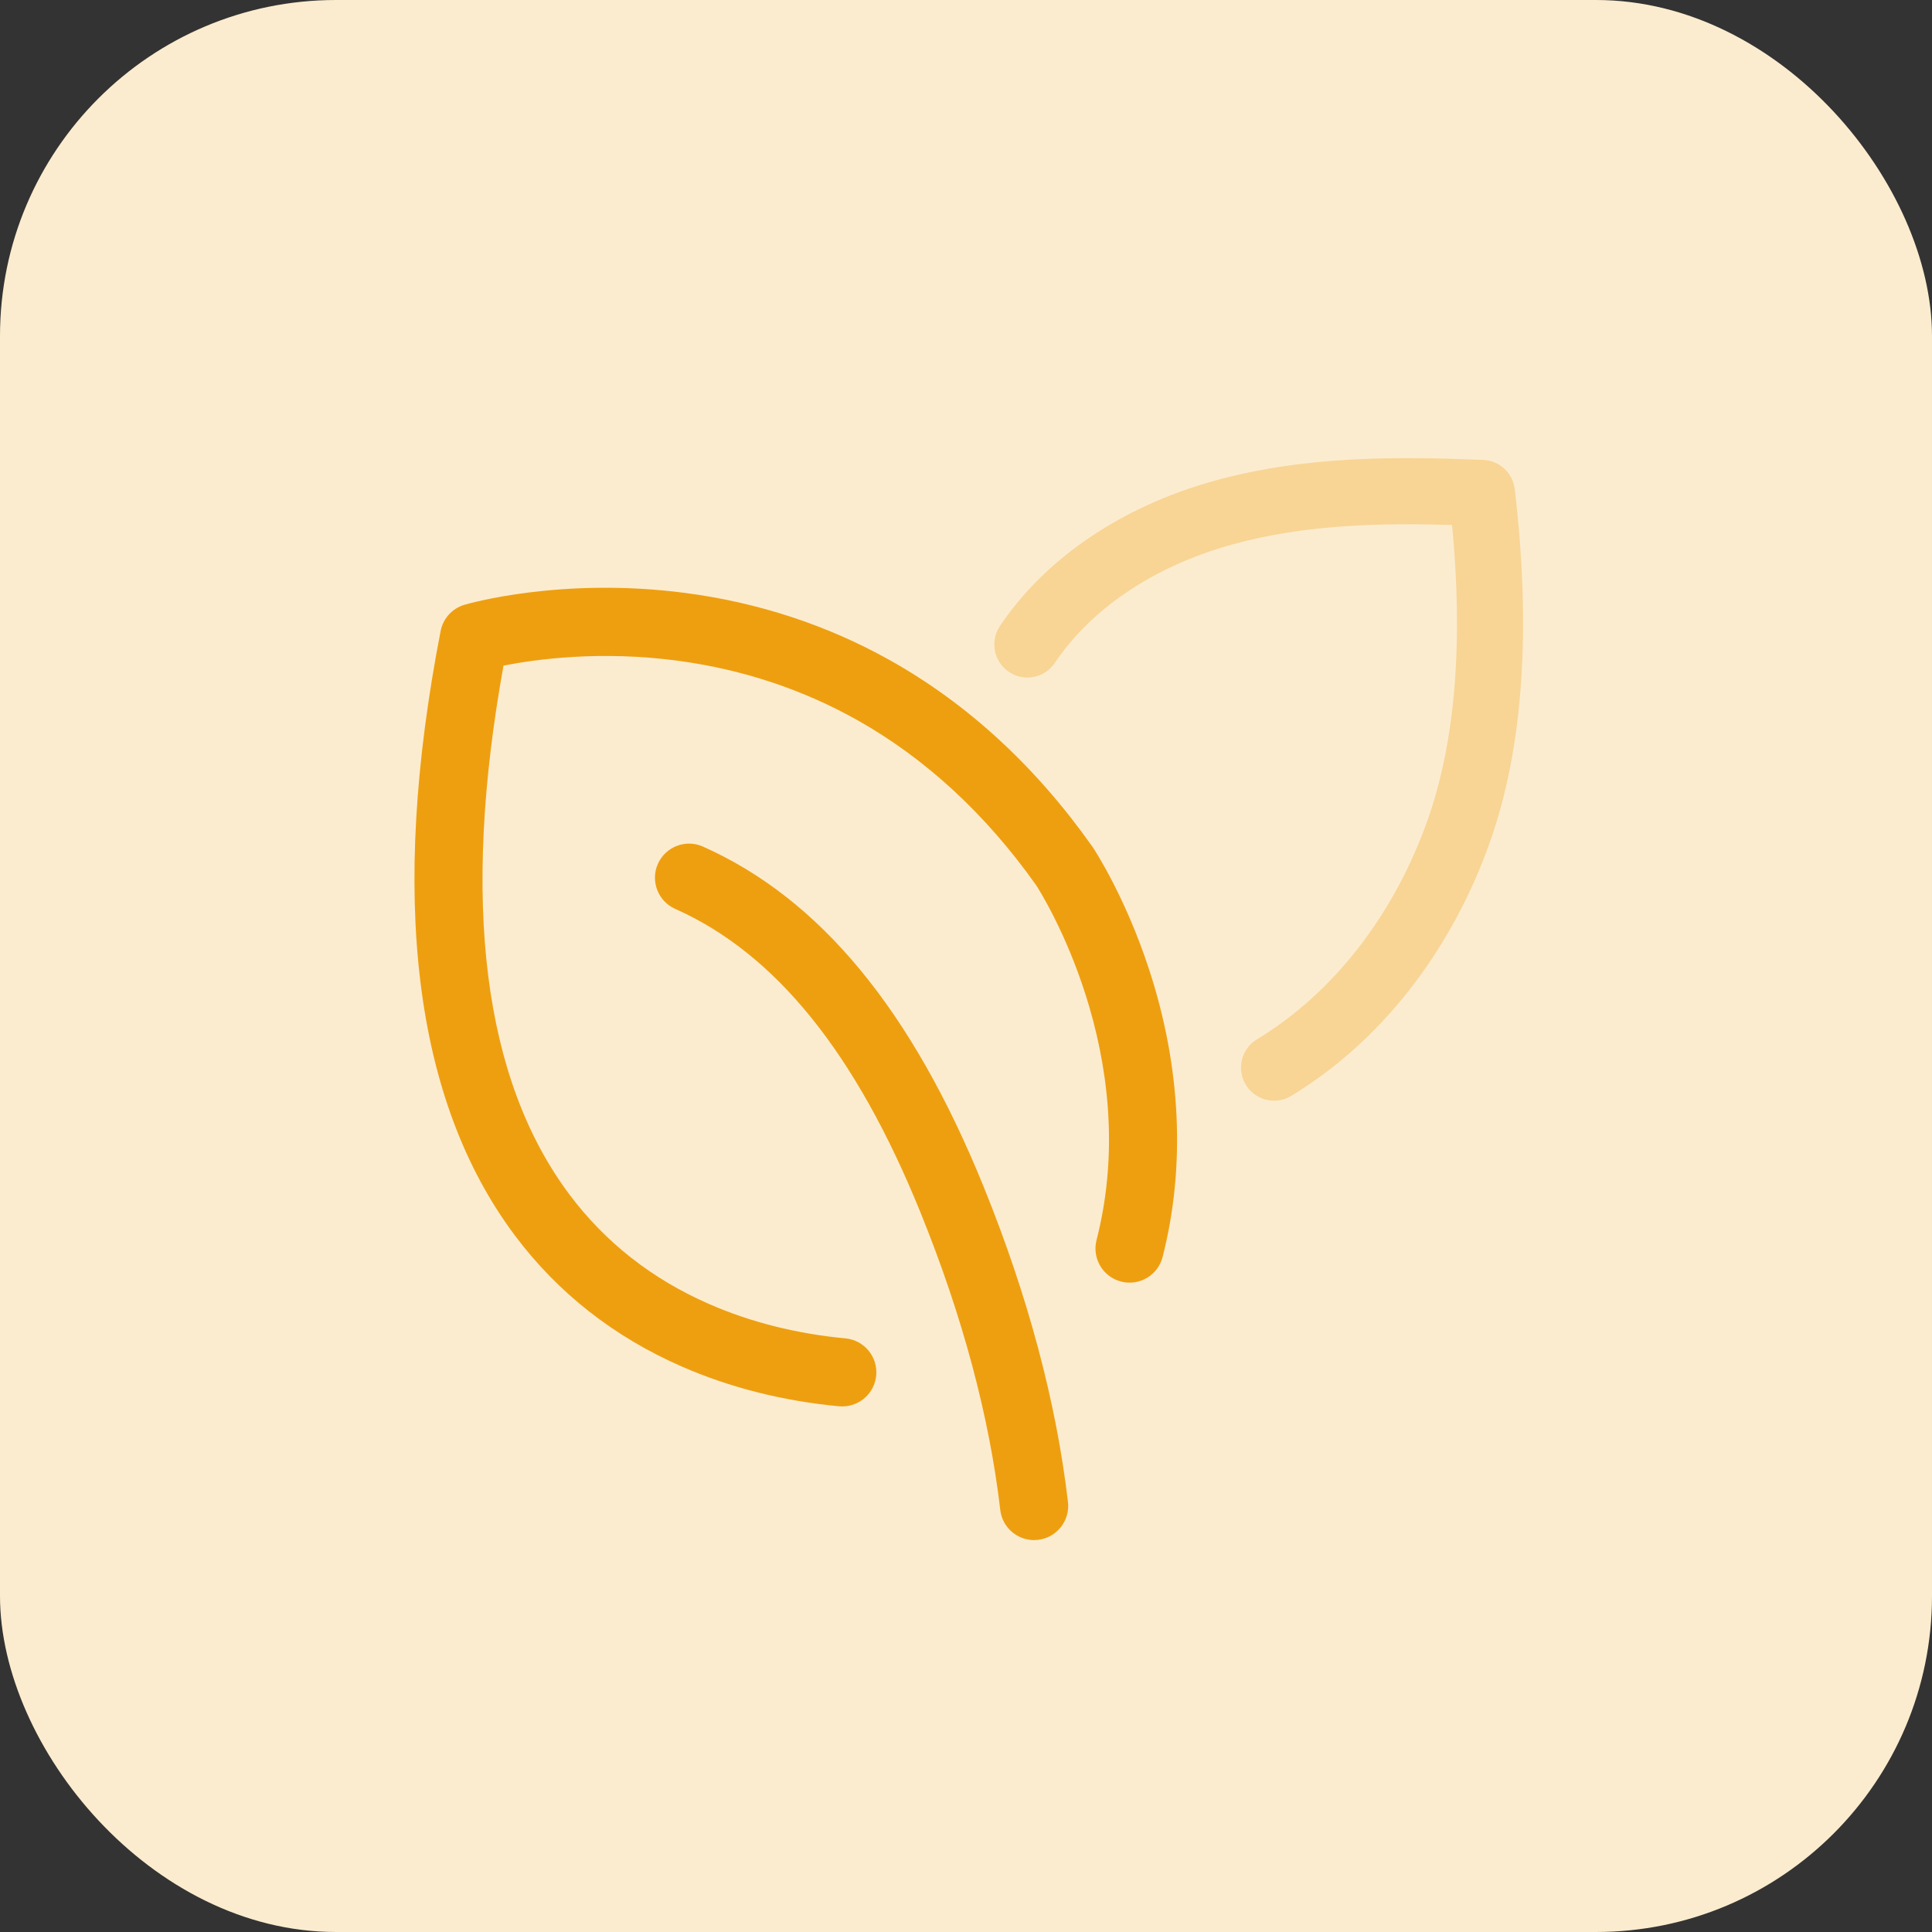
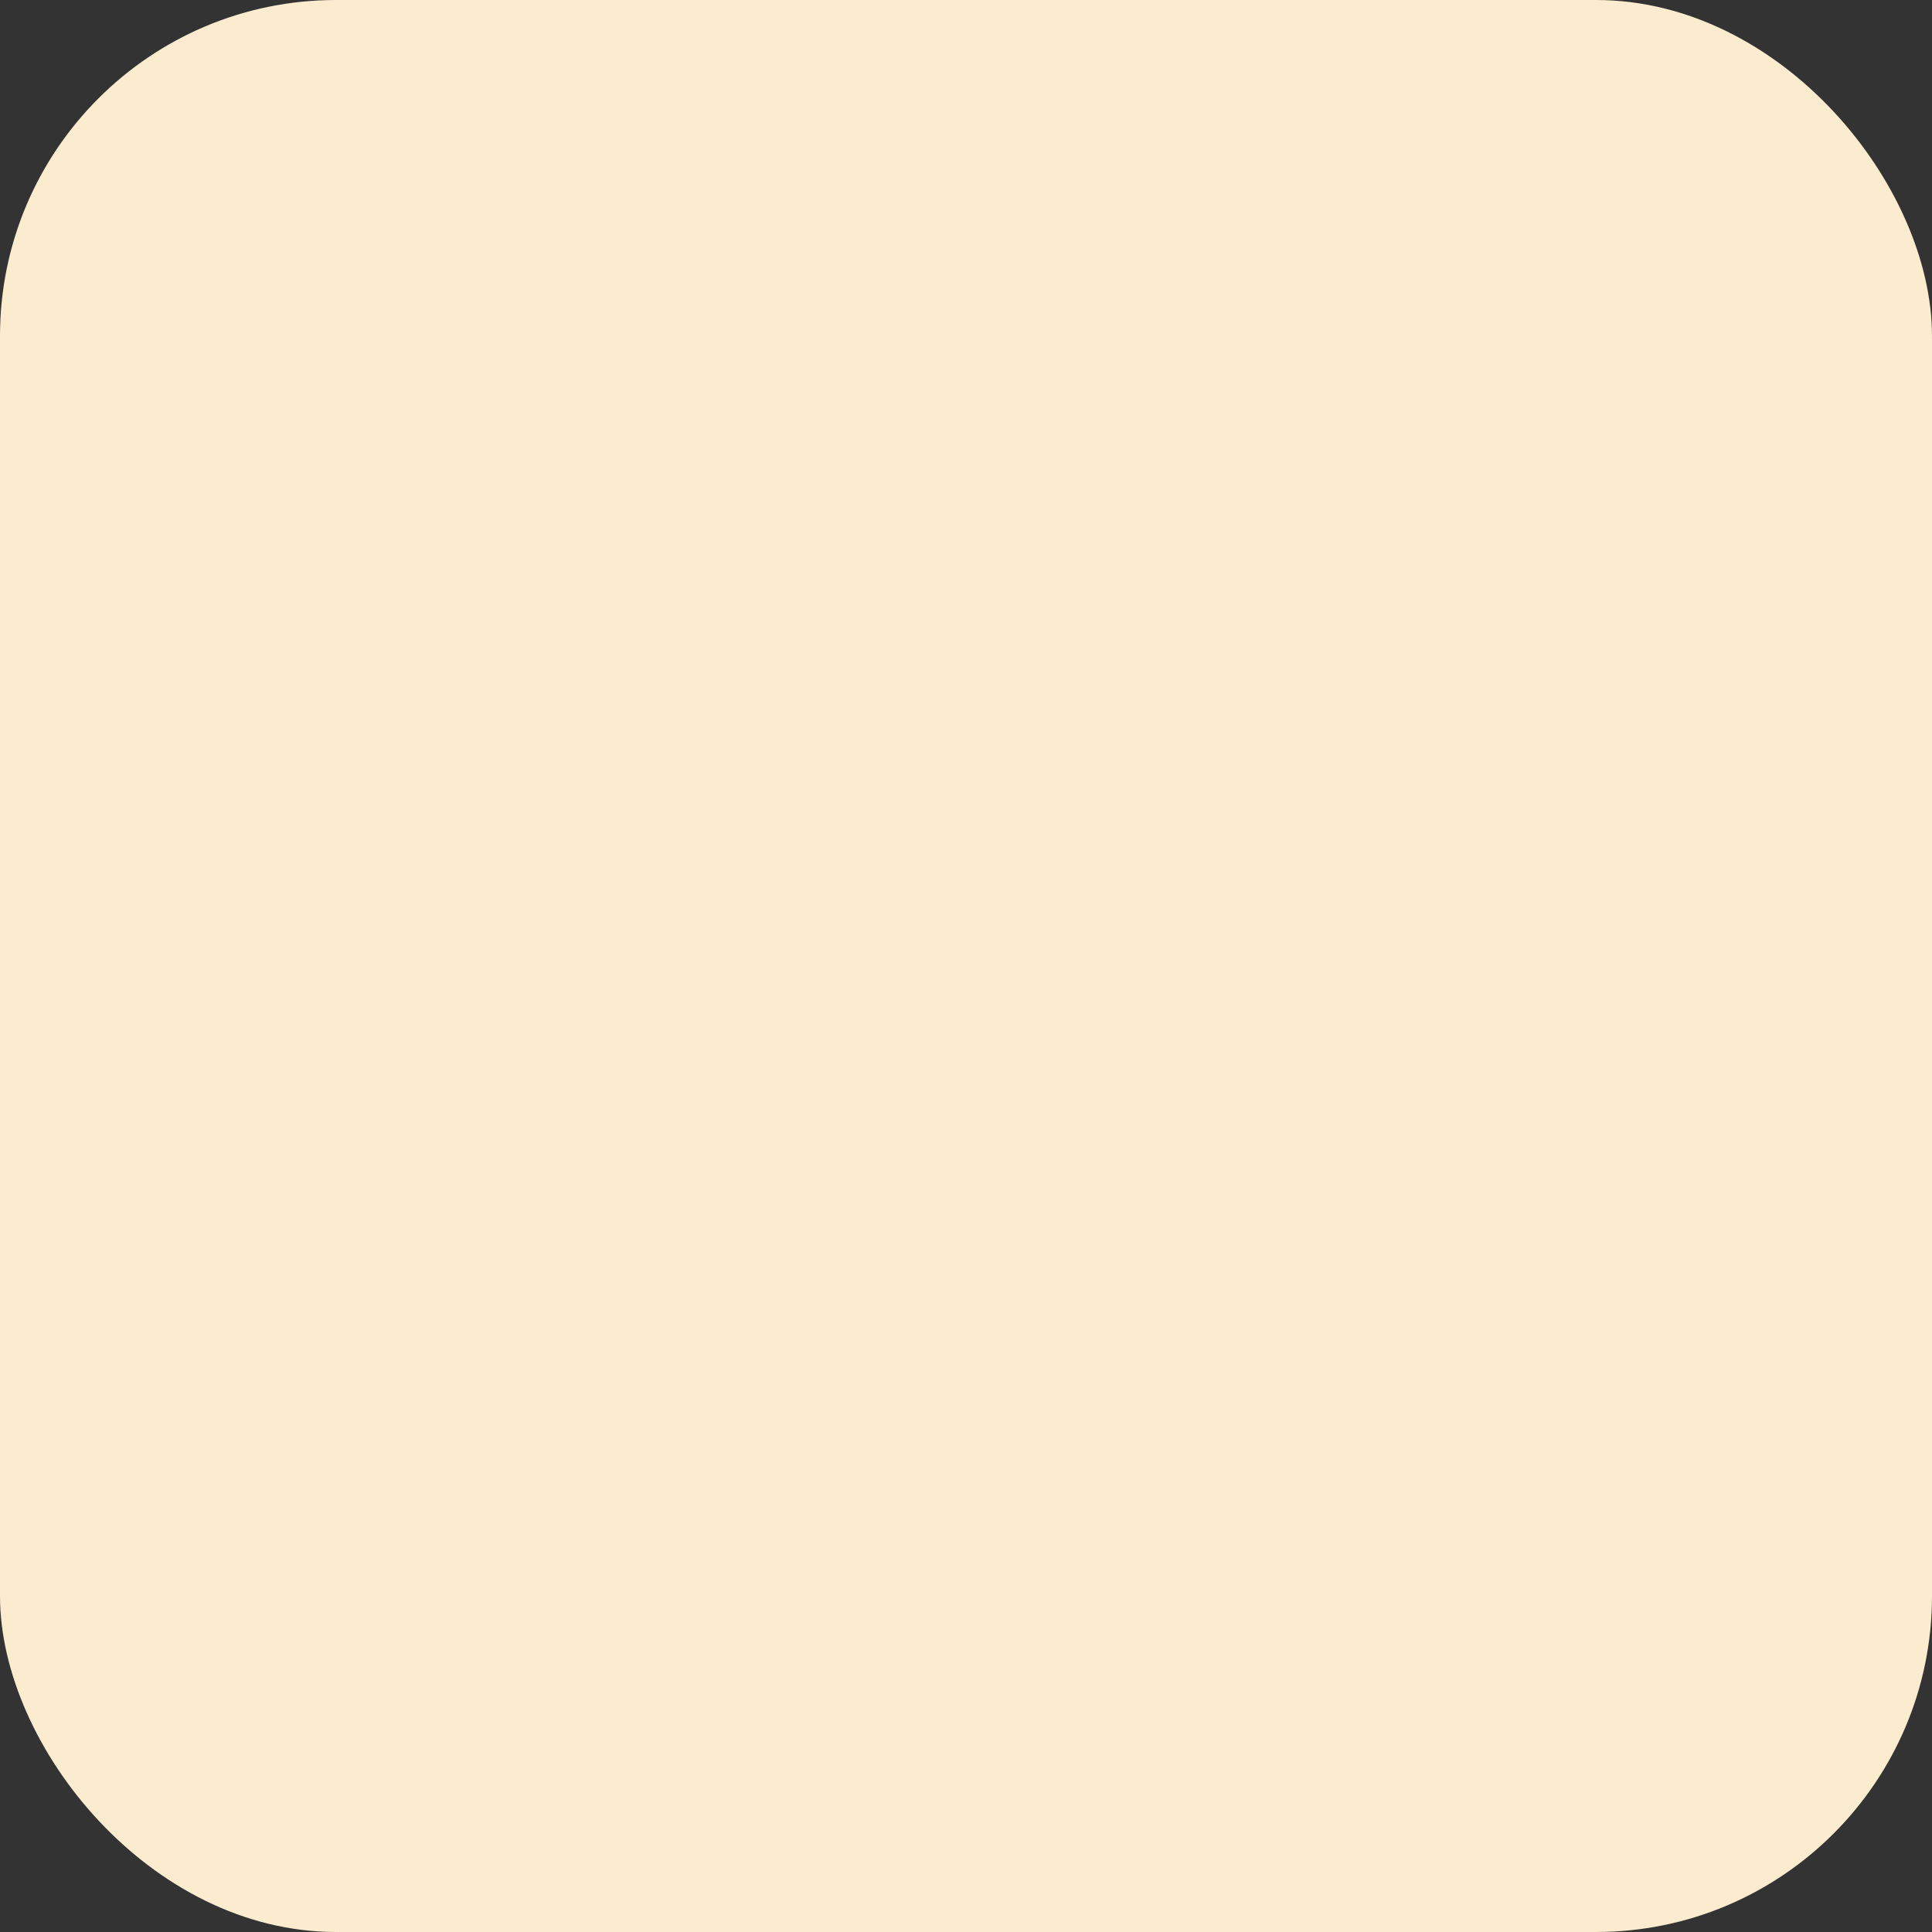
<svg xmlns="http://www.w3.org/2000/svg" width="46" height="46" viewBox="0 0 46 46" fill="none">
  <rect x="0" y="0" width="46" height="46" fill="#333333" stroke="none" />
  <rect width="46" height="46" rx="8" fill="#FCECCF" />
-   <path d="M24.621 36.669C24.215 36.669 23.863 36.364 23.816 35.951C23.554 33.712 22.915 31.33 21.917 28.87C20.375 25.068 18.464 22.703 16.076 21.64C15.666 21.457 15.482 20.977 15.664 20.568C15.846 20.159 16.326 19.974 16.735 20.156C19.526 21.398 21.713 24.049 23.422 28.26C24.474 30.854 25.149 33.378 25.428 35.762C25.48 36.207 25.161 36.611 24.716 36.663C24.684 36.666 24.652 36.668 24.621 36.668V36.669Z" fill="#EE9F10" />
-   <path d="M20.055 33.486C20.029 33.486 20.004 33.485 19.978 33.483C18.639 33.357 17.375 33.037 16.225 32.533C14.613 31.827 13.279 30.778 12.259 29.416C9.855 26.204 9.26 21.362 10.491 15.024C10.549 14.726 10.767 14.486 11.057 14.4C11.15 14.373 13.367 13.731 16.317 14.118C18.052 14.345 19.687 14.881 21.175 15.712C23.03 16.748 24.655 18.242 26.005 20.153C26.009 20.159 26.014 20.165 26.018 20.171C26.049 20.218 26.788 21.335 27.36 23.084C28.121 25.408 28.232 27.775 27.681 29.928C27.57 30.363 27.128 30.625 26.694 30.514C26.259 30.403 25.997 29.96 26.108 29.526C27.236 25.118 24.794 21.267 24.672 21.079C23.473 19.386 22.042 18.064 20.42 17.15C19.121 16.419 17.691 15.943 16.171 15.736C14.297 15.48 12.735 15.7 11.988 15.848C10.975 21.461 11.503 25.696 13.559 28.442C14.409 29.577 15.524 30.453 16.876 31.045C17.868 31.48 18.963 31.756 20.13 31.866C20.576 31.908 20.904 32.304 20.862 32.75C20.823 33.17 20.469 33.486 20.055 33.486V33.486Z" fill="#EE9F10" />
-   <path opacity="0.3" d="M30.336 26.207C30.07 26.207 29.81 26.072 29.662 25.828C29.436 25.456 29.555 24.971 29.927 24.746C31.746 23.644 33.19 21.787 33.993 19.517C34.647 17.666 34.842 15.308 34.573 12.5C32.908 12.45 31.063 12.483 29.331 12.966C27.486 13.48 25.989 14.48 25.116 15.783C24.873 16.144 24.384 16.241 24.023 15.999C23.662 15.757 23.565 15.268 23.807 14.906C24.89 13.291 26.701 12.063 28.909 11.448C31.099 10.838 33.364 10.871 35.315 10.95C35.702 10.966 36.02 11.26 36.065 11.645C36.462 14.99 36.264 17.816 35.477 20.042C34.554 22.654 32.872 24.803 30.743 26.093C30.616 26.17 30.475 26.207 30.336 26.207V26.207Z" fill="#EE9F10" />
-   <path opacity="0.3" d="M31.152 16.892C31.152 16.892 31.152 16.893 31.152 16.893L31.152 16.892Z" fill="#EE9F10" stroke="#EE9F10" stroke-width="2" />
</svg>